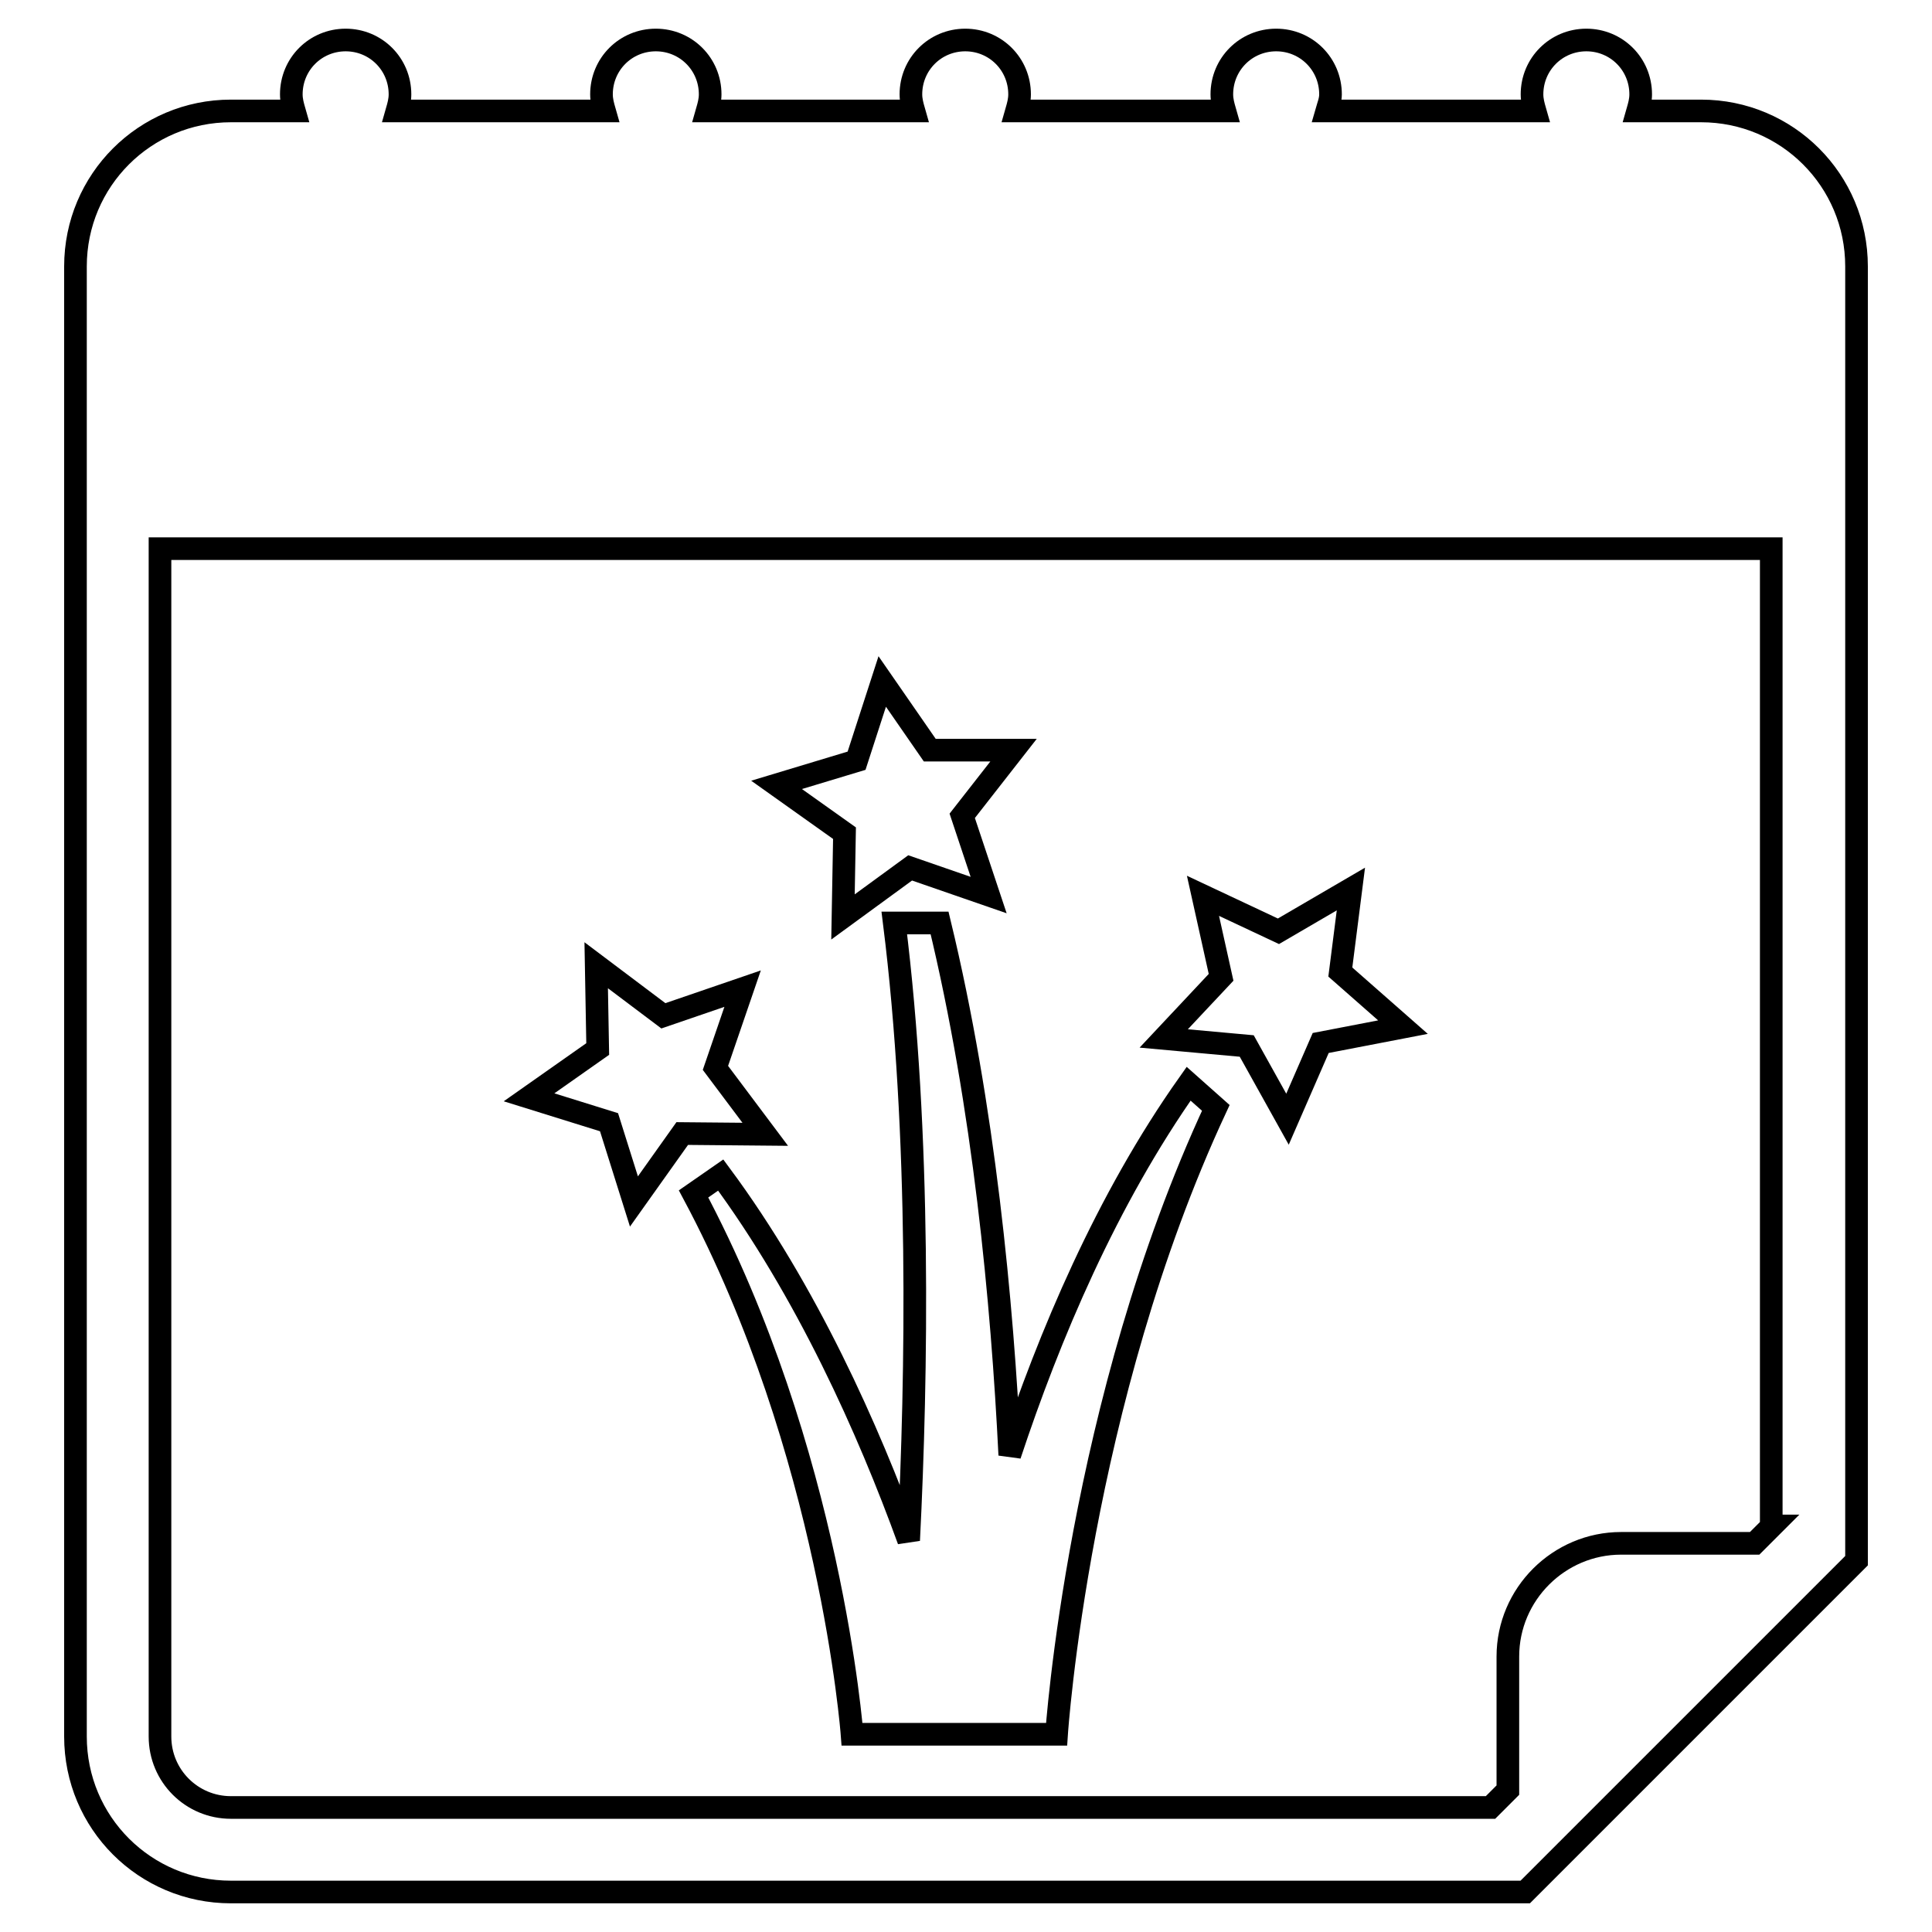
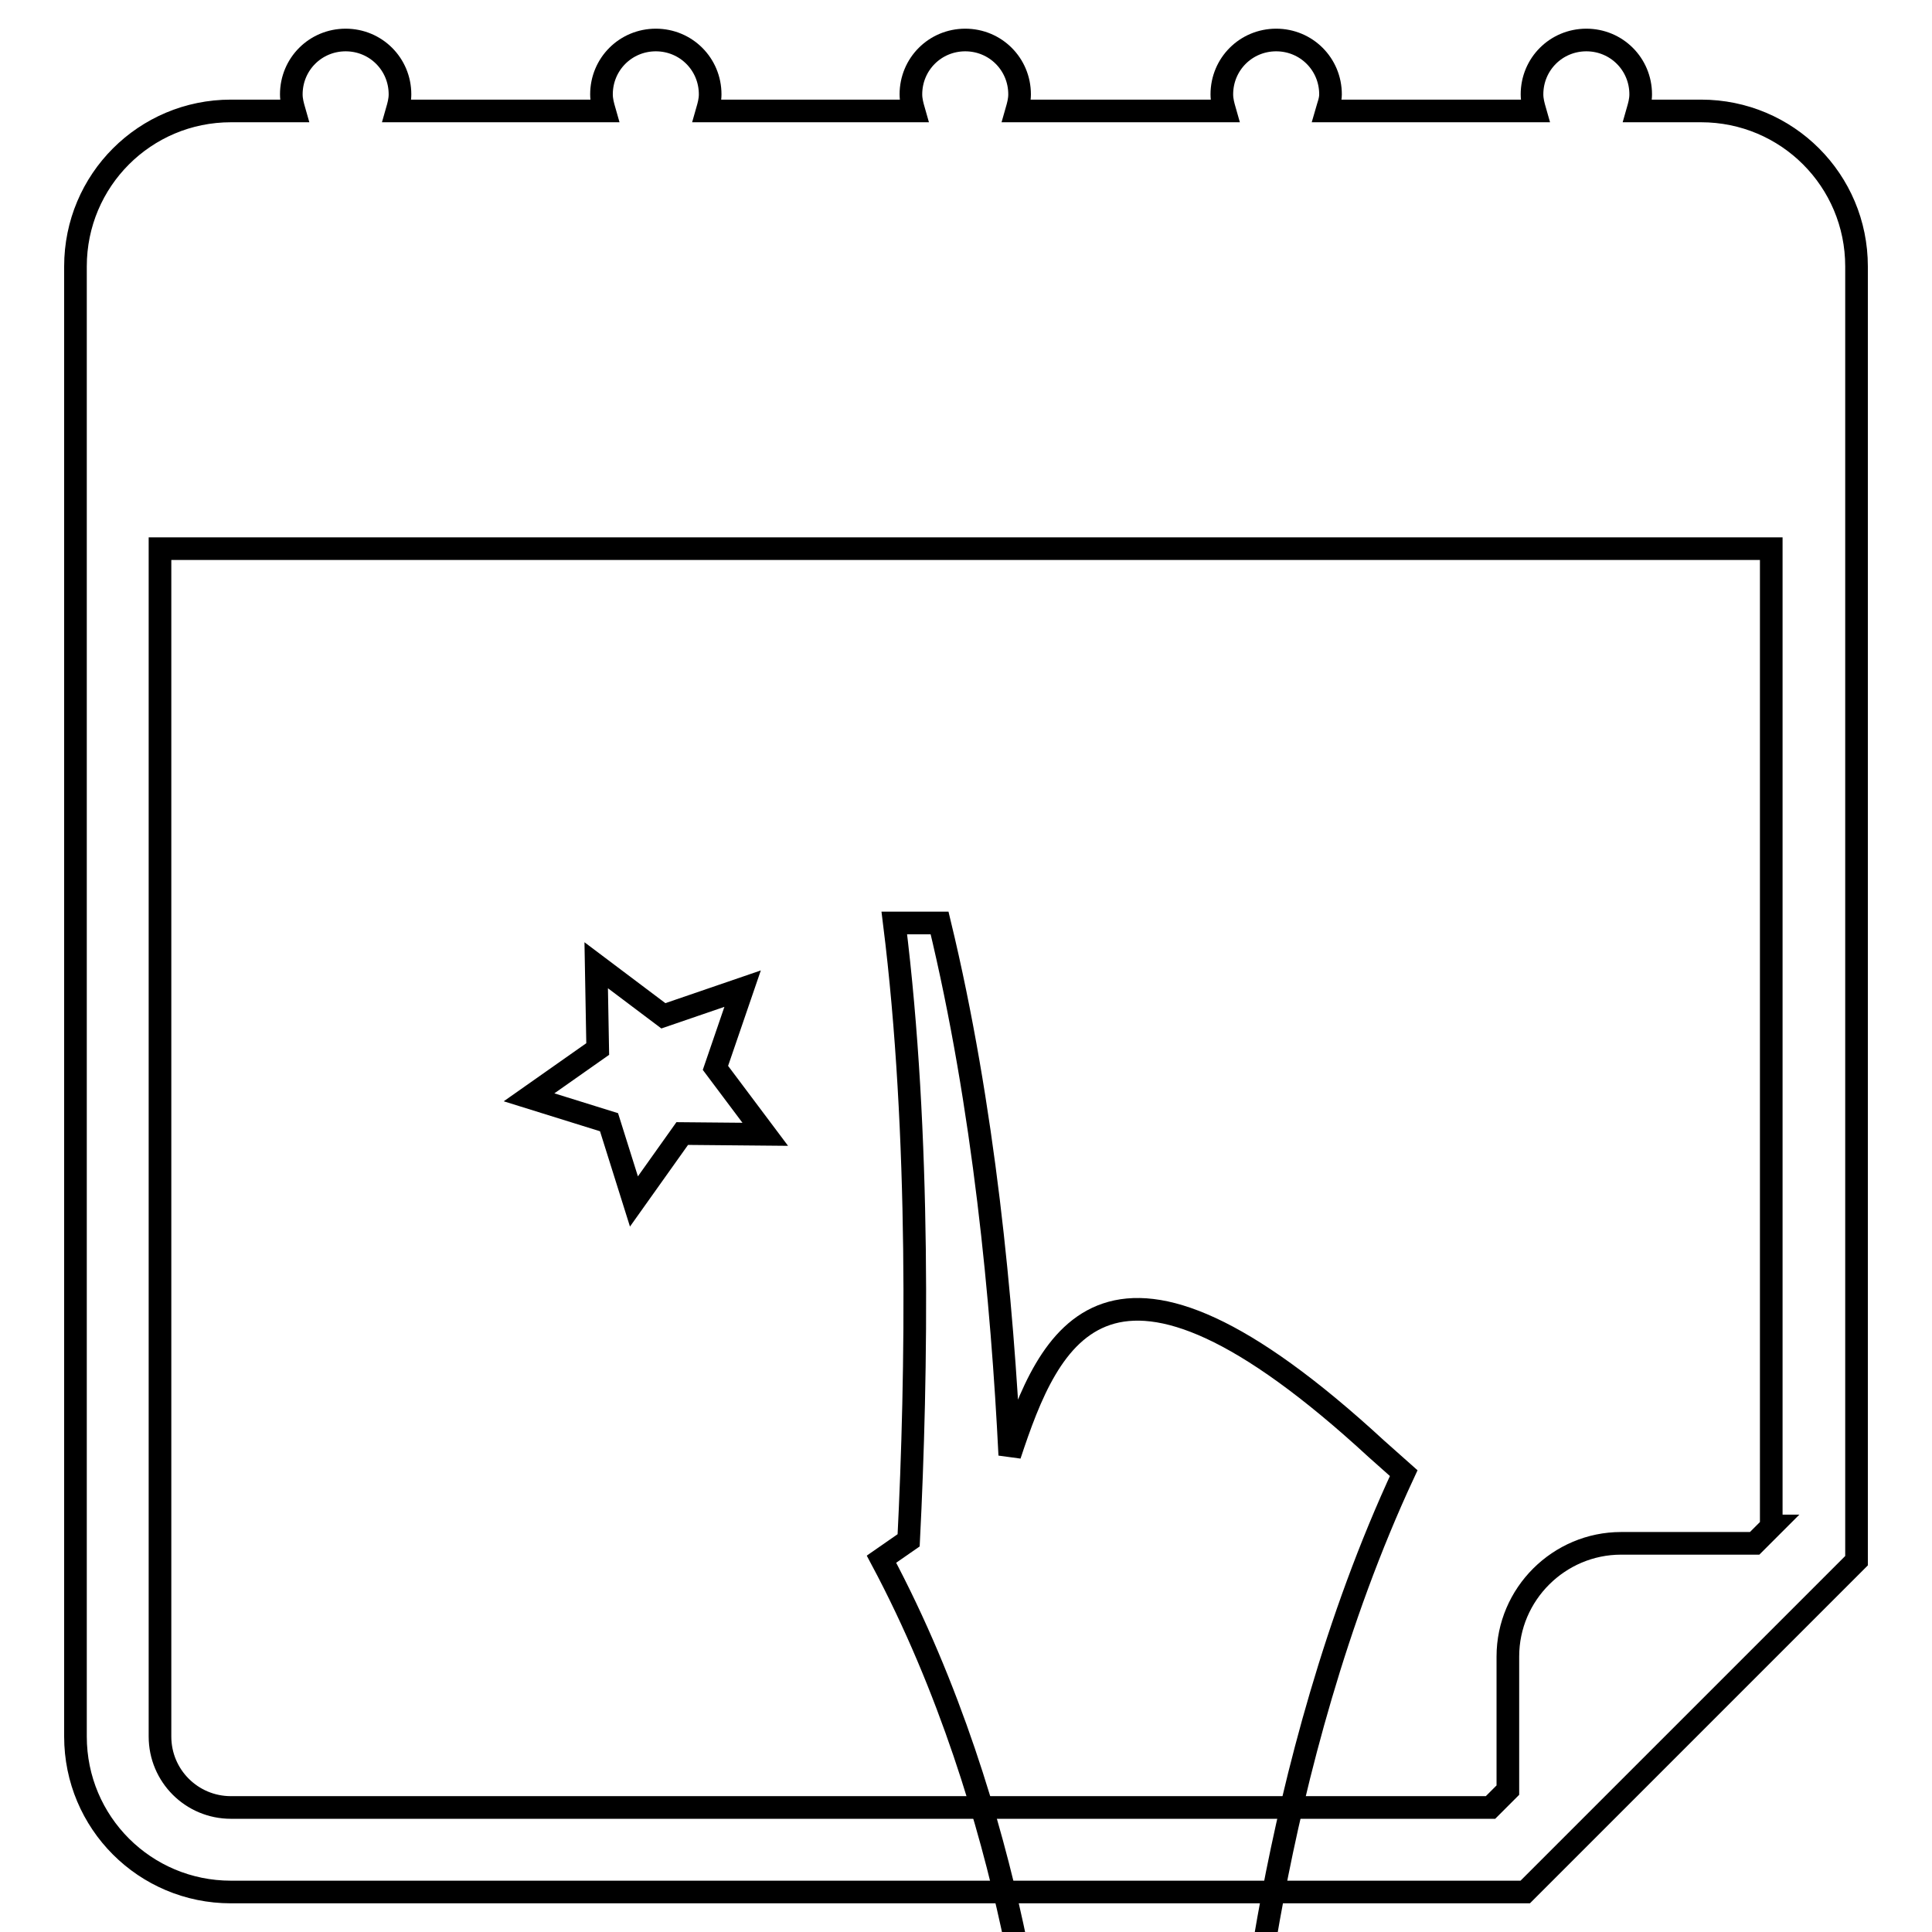
<svg xmlns="http://www.w3.org/2000/svg" version="1.1" x="0px" y="0px" viewBox="0 0 256 256" enable-background="new 0 0 256 256" xml:space="preserve">
  <g>
    <g>
      <g>
        <g>
          <path stroke-width="3" fill-opacity="0" stroke="#000000" d="M225.4,14.7H217c0.2-0.7,0.4-1.4,0.4-2.2c0-4-3.2-7.2-7.2-7.2c-4,0-7.2,3.2-7.2,7.2c0,0.8,0.2,1.5,0.4,2.2h-27.6c0.2-0.7,0.5-1.4,0.5-2.2c0-4-3.2-7.2-7.2-7.2c-4,0-7.2,3.2-7.2,7.2c0,0.8,0.2,1.5,0.4,2.2h-27.6c0.2-0.7,0.4-1.4,0.4-2.2c0-4-3.2-7.2-7.2-7.2c-4,0-7.2,3.2-7.2,7.2c0,0.8,0.2,1.5,0.4,2.2H93.7c0.2-0.7,0.4-1.4,0.4-2.2c0-4-3.2-7.2-7.2-7.2s-7.2,3.2-7.2,7.2c0,0.8,0.2,1.5,0.4,2.2H52.6c0.2-0.7,0.4-1.4,0.4-2.2c0-4-3.2-7.2-7.2-7.2c-4,0-7.2,3.2-7.2,7.2c0,0.8,0.2,1.5,0.4,2.2h-8.4C19.2,14.7,10,23.9,10,35.3v194.8c0,11.4,9.2,20.6,20.6,20.6h171.5l43.9-43.9V35.3C246,23.9,236.8,14.7,225.4,14.7z M234.8,202.2l-2.3,2.3h-17.7c-8.2,0-15,6.7-15,15v17.7l-2.3,2.3H30.6c-5.2,0-9.4-4.2-9.4-9.4V72.7h213.5V202.2L234.8,202.2z" />
-           <path stroke-width="3" fill-opacity="0" stroke="#000000" d="M133.8,192.8c-1-20.2-3.4-46.1-9.3-70.5h-6c3.5,28,3,60,1.9,81.8c-5.3-14.6-13.5-33-24.9-48.4l-3.6,2.5c18.2,34.1,21,71.6,21,71.6h5.8h5.8h3.9h5.8h5.8c0,0,2.9-43.9,21.1-83l-3.6-3.2C146.6,159,139,177.1,133.8,192.8z" />
-           <path stroke-width="3" fill-opacity="0" stroke="#000000" d="M111.7 121.5L120.6 115 131 118.6 127.5 108.1 134.3 99.4 123.2 99.4 116.9 90.3 113.5 100.8 102.9 104 111.9 110.4 z" />
-           <path stroke-width="3" fill-opacity="0" stroke="#000000" d="M165.2 138.6L170.6 148.3 175 138.2 185.9 136.1 177.6 128.8 179 117.8 169.4 123.4 159.4 118.7 161.8 129.5 154.2 137.6 z" />
+           <path stroke-width="3" fill-opacity="0" stroke="#000000" d="M133.8,192.8c-1-20.2-3.4-46.1-9.3-70.5h-6c3.5,28,3,60,1.9,81.8l-3.6,2.5c18.2,34.1,21,71.6,21,71.6h5.8h5.8h3.9h5.8h5.8c0,0,2.9-43.9,21.1-83l-3.6-3.2C146.6,159,139,177.1,133.8,192.8z" />
          <path stroke-width="3" fill-opacity="0" stroke="#000000" d="M80.7 148.7L84 159.2 90.4 150.2 101.4 150.3 94.8 141.5 98.4 131 87.9 134.6 79 127.9 79.2 139 70.1 145.4 z" />
        </g>
      </g>
      <g />
      <g />
      <g />
      <g />
      <g />
      <g />
      <g />
      <g />
      <g />
      <g />
      <g />
      <g />
      <g />
      <g />
      <g />
    </g>
  </g>
</svg>